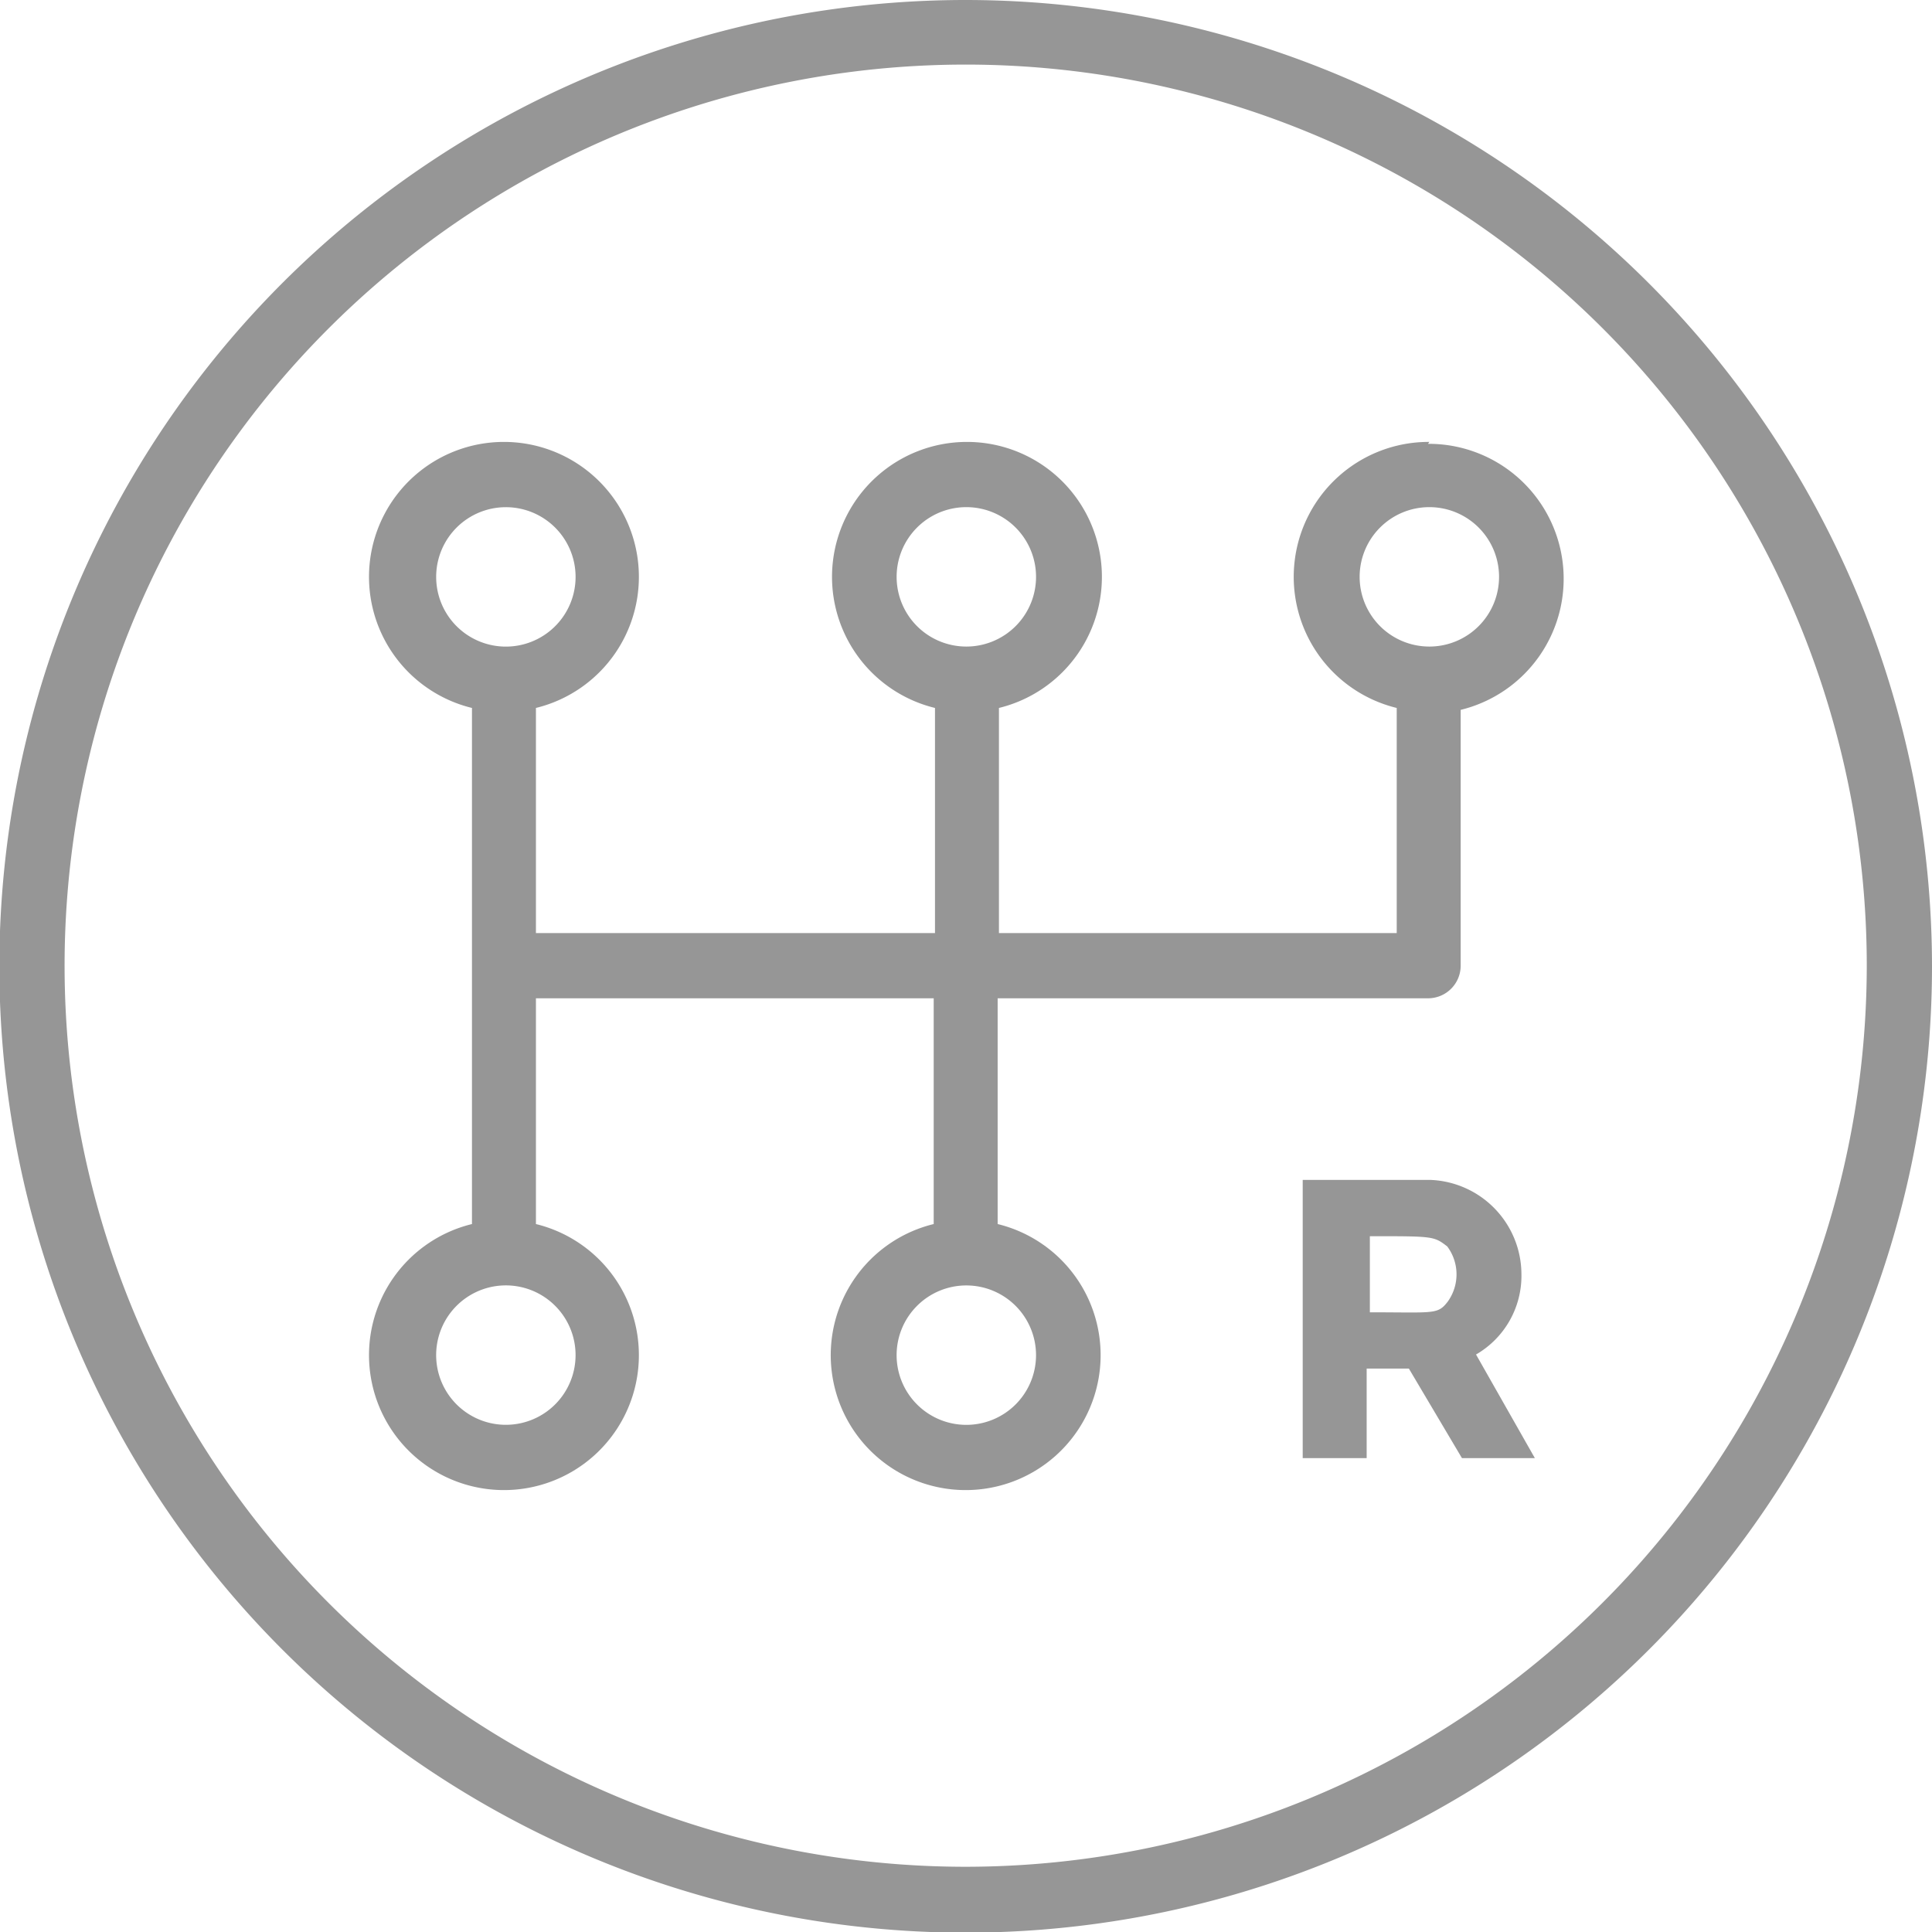
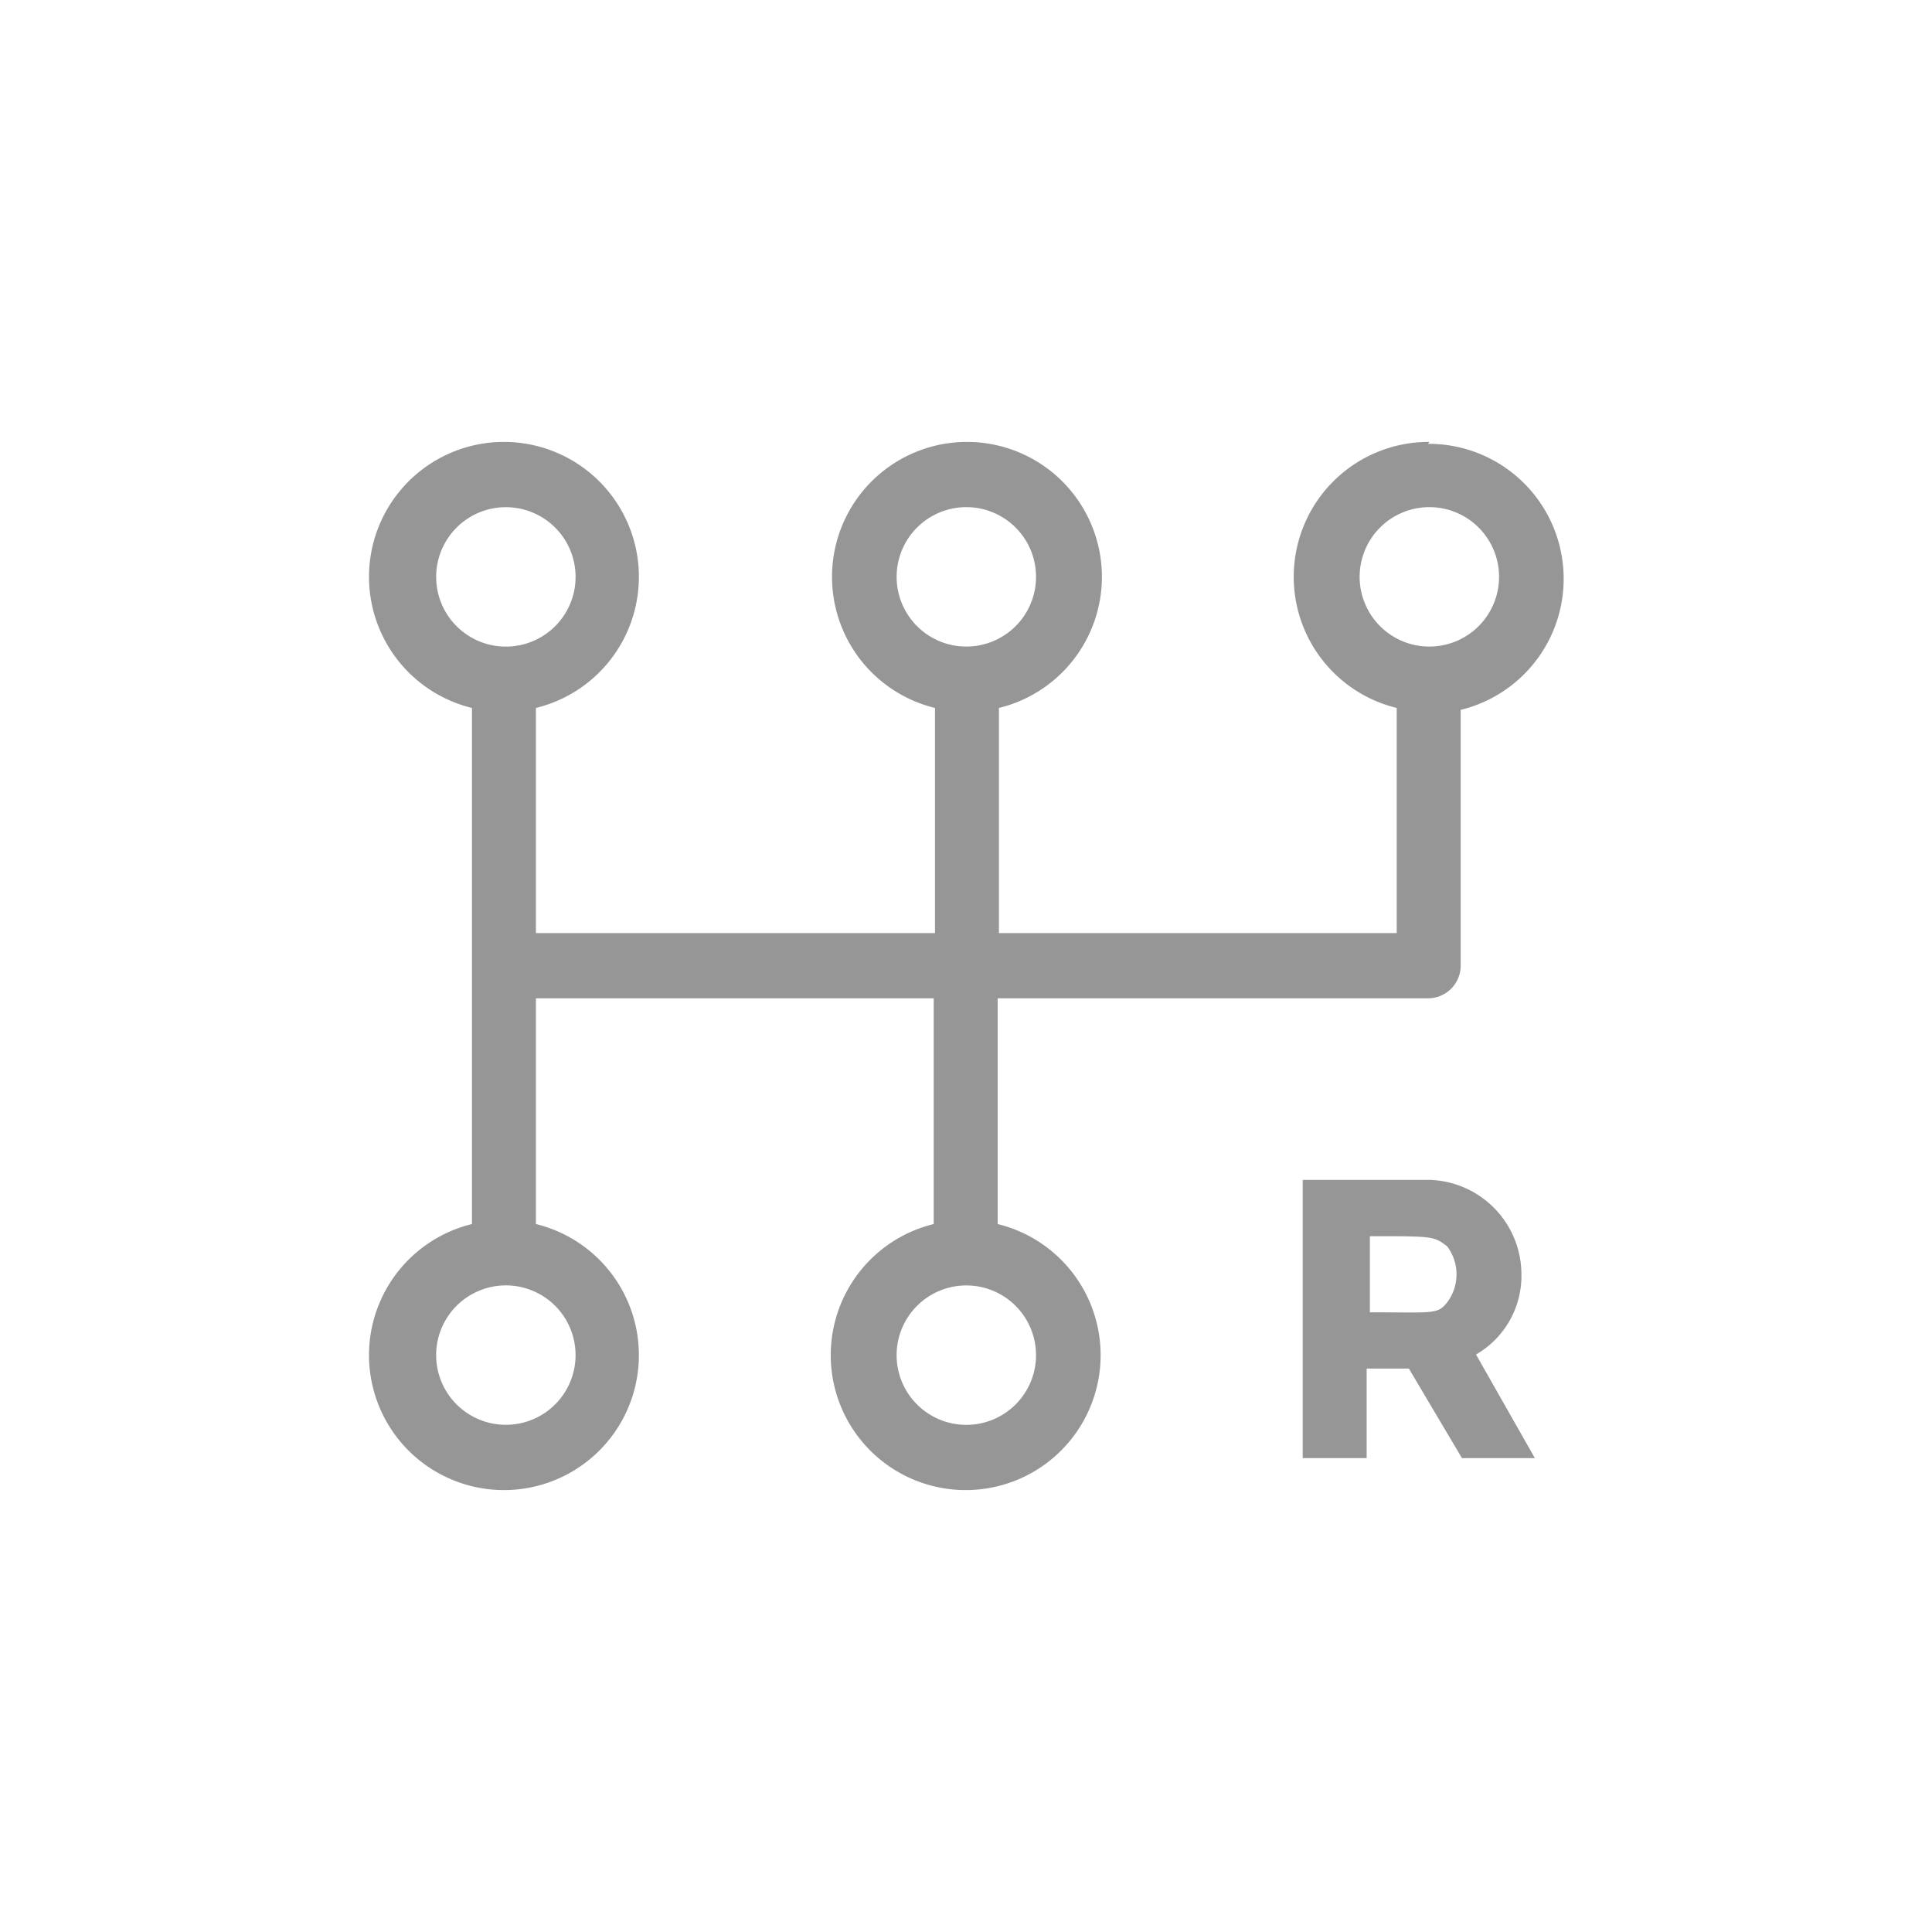
<svg xmlns="http://www.w3.org/2000/svg" viewBox="0 0 30.21 30.21">
  <title>icon-transmission</title>
  <g id="Слой_2" data-name="Слой 2">
    <g id="Catalog">
      <g>
        <path d="M22.35,6.91a2.11,2.11,0,0,0-.51,4.16v3.52H15.62V11.07a2.11,2.11,0,1,0-1,0v3.52H8.38V11.07a2.11,2.11,0,1,0-1,0v8.07a2.11,2.11,0,1,0,1,0V15.61H14.6v3.53a2.11,2.11,0,1,0,1,0V15.61h6.73a.51.51,0,0,0,.51-.51v-4a2.11,2.11,0,0,0-.51-4.16ZM9,21.19A1.09,1.09,0,1,1,7.87,20.1,1.09,1.09,0,0,1,9,21.19ZM7.87,10.11A1.09,1.09,0,1,1,9,9,1.09,1.09,0,0,1,7.87,10.11ZM16.2,21.19a1.09,1.09,0,1,1-1.09-1.09A1.09,1.09,0,0,1,16.2,21.19ZM15.11,10.11A1.09,1.09,0,1,1,16.2,9,1.09,1.09,0,0,1,15.11,10.11Zm7.24,0A1.09,1.09,0,1,1,23.44,9,1.09,1.09,0,0,1,22.35,10.11Z" style="fill: #969696" />
        <path d="M23.08,21.18a1.42,1.42,0,0,0,.71-1.26,1.48,1.48,0,0,0-1.42-1.47h-2V22.8h1v-1.4h.66l.83,1.4H24Zm-.44-.83c-.16.21-.21.17-1.22.17V19.33c1,0,1,0,1.21.16A.73.73,0,0,1,22.64,20.35Z" style="fill: #969696" />
-         <path d="M15.11,0A15.11,15.11,0,1,0,30.21,15.11,15.12,15.12,0,0,0,15.11,0Zm0,29.19A14.09,14.09,0,1,1,29.19,15.11,14.1,14.1,0,0,1,15.11,29.19Z" style="fill: #969696" />
      </g>
    </g>
  </g>
</svg>